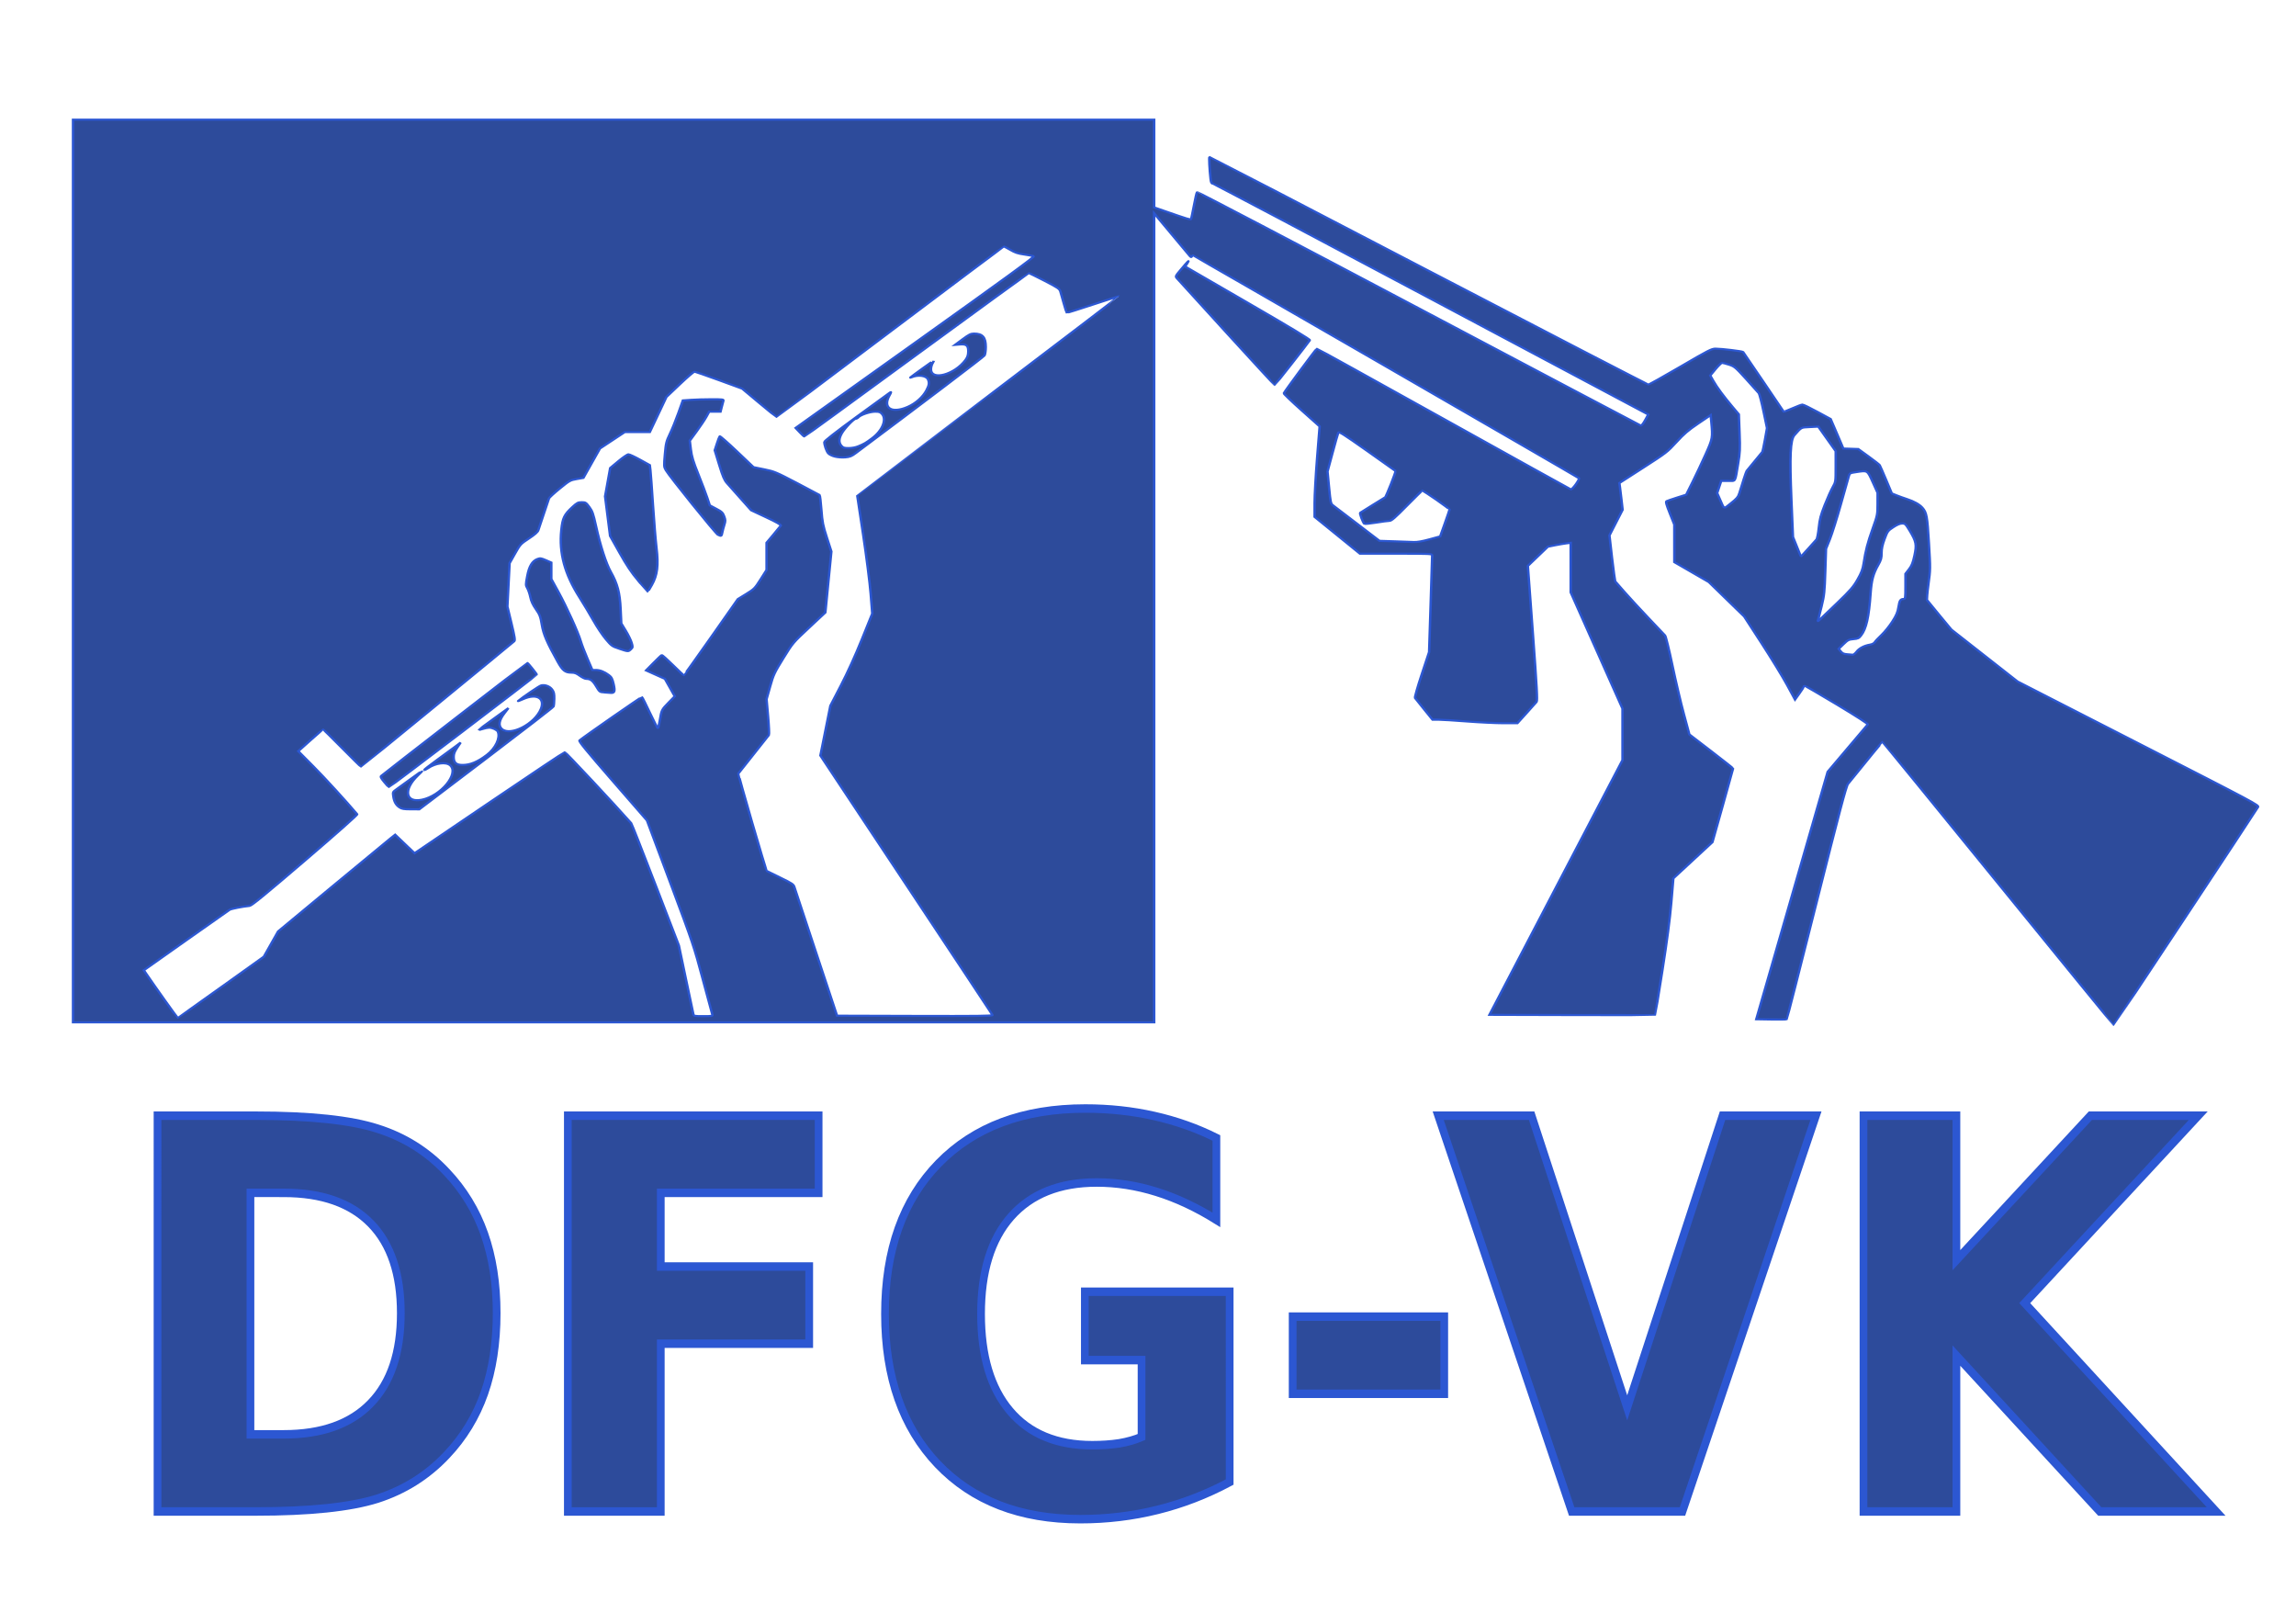
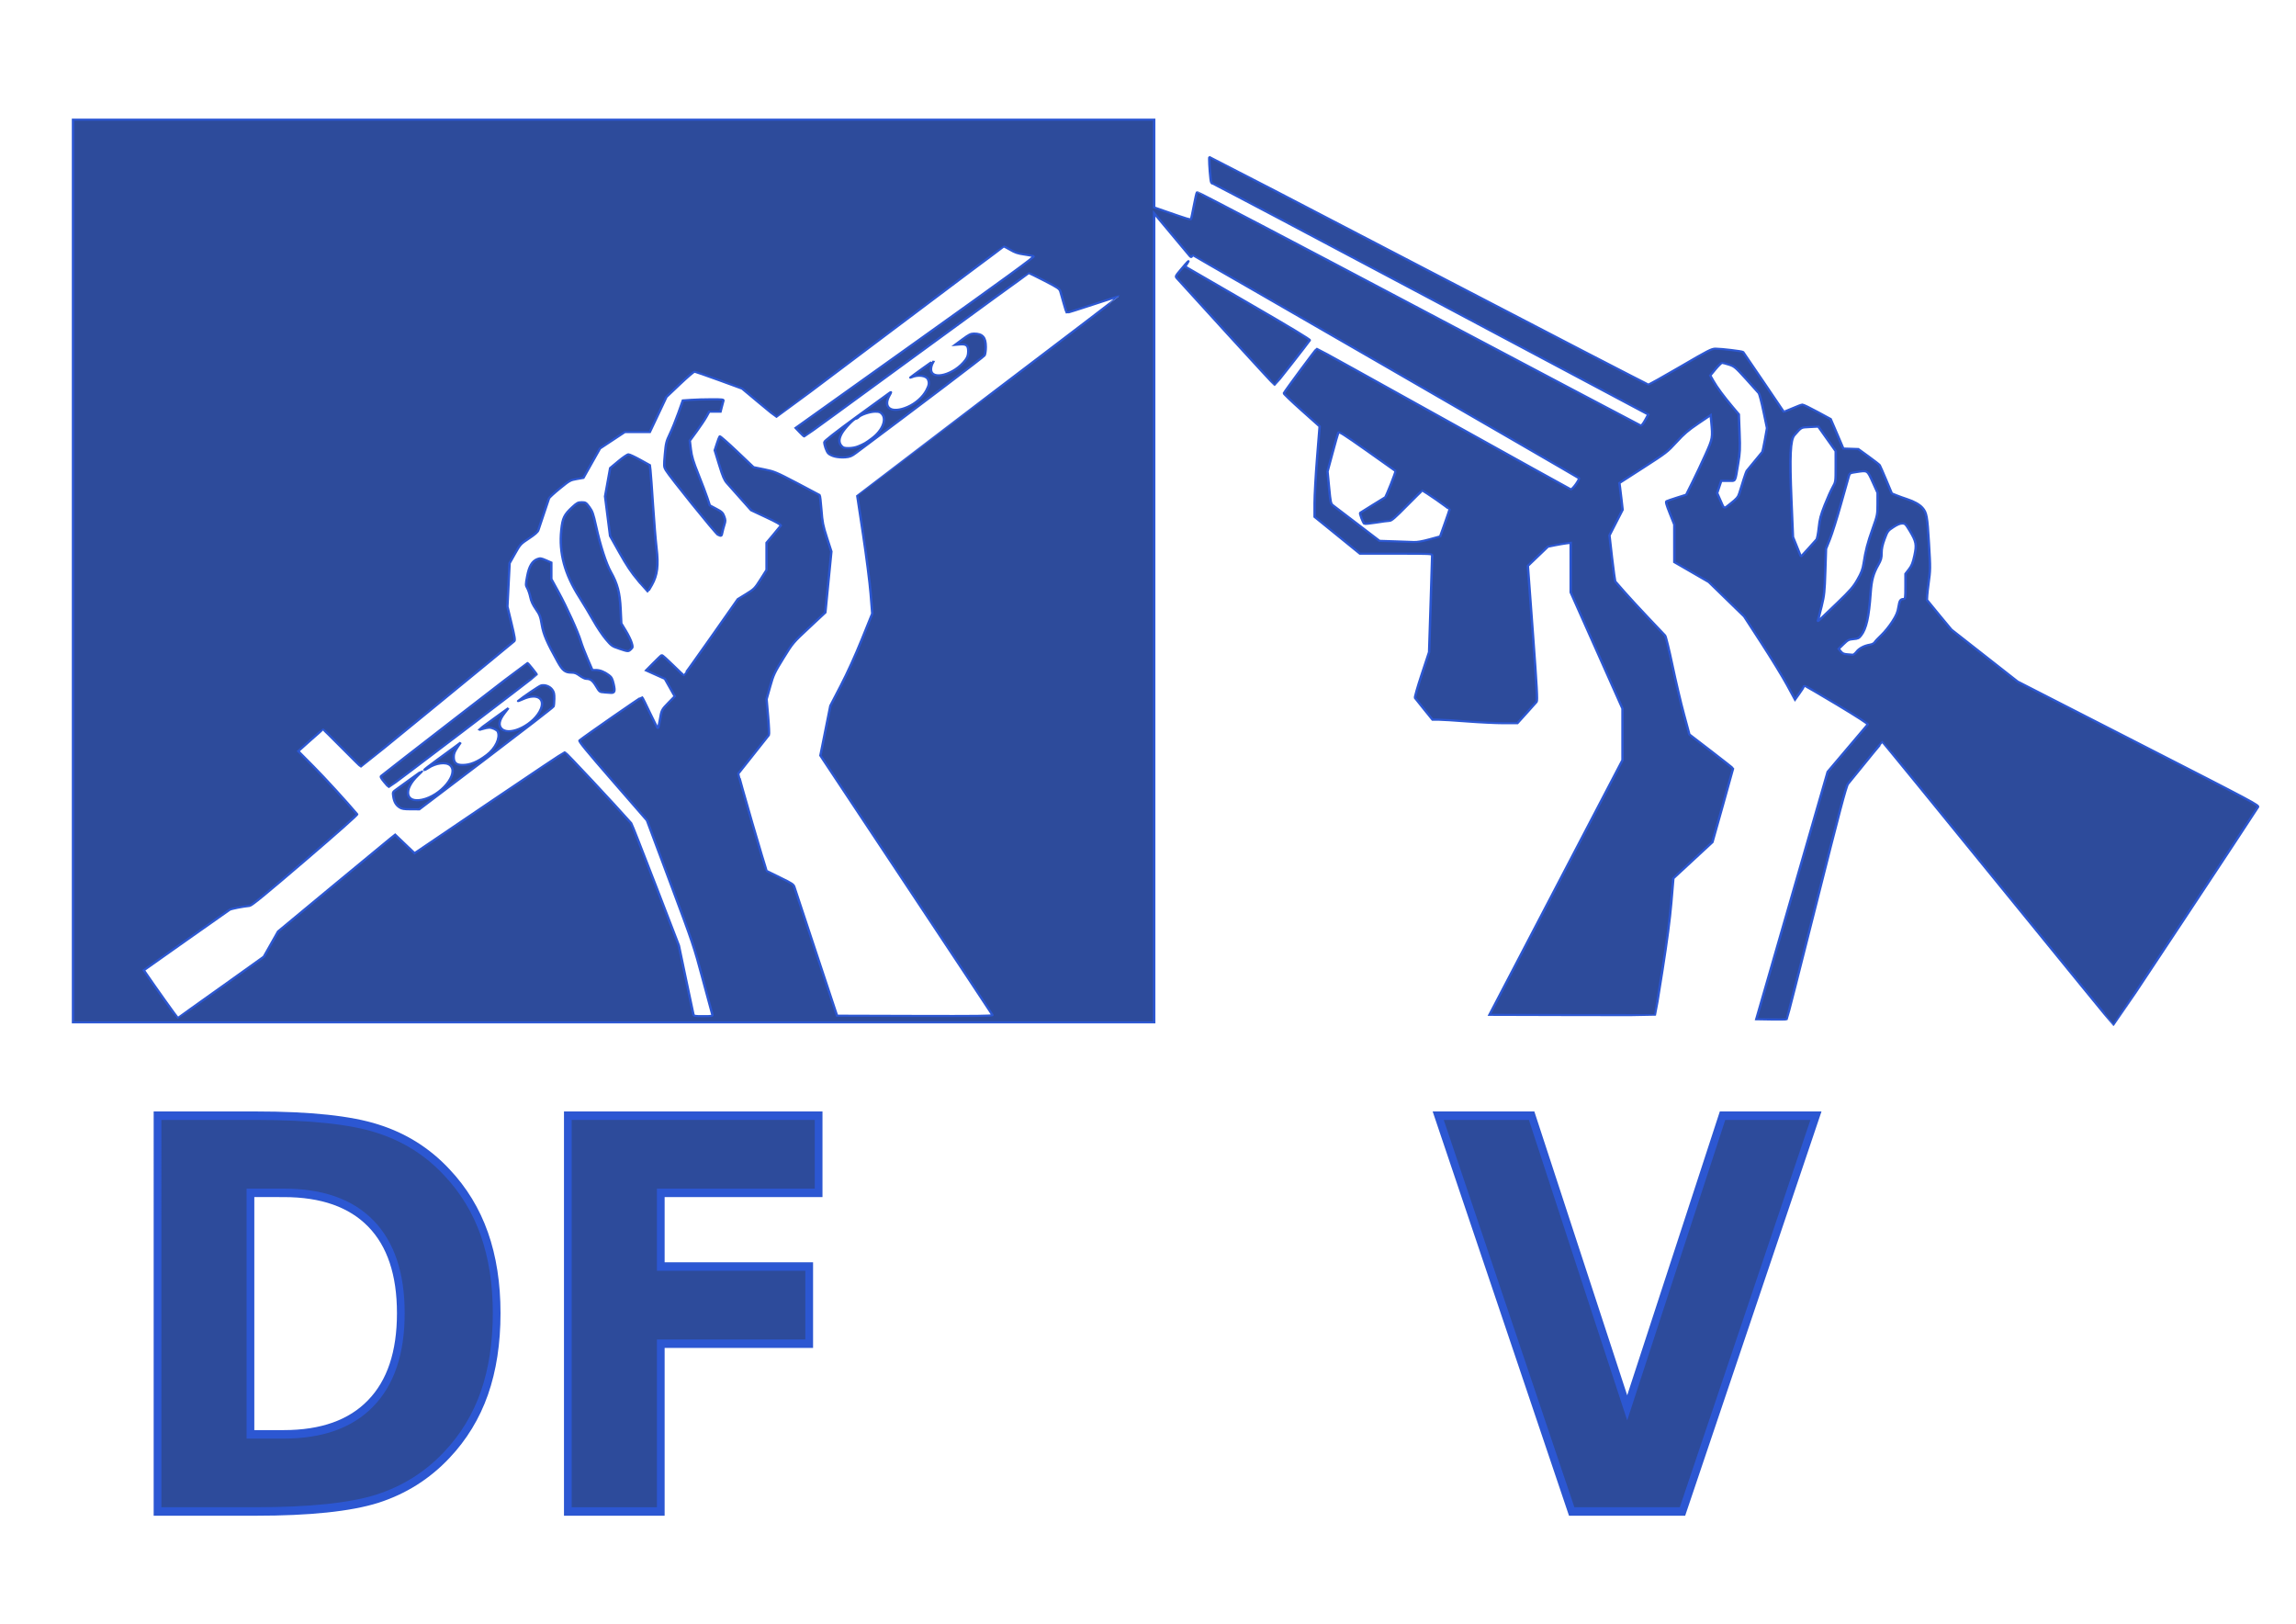
<svg xmlns="http://www.w3.org/2000/svg" version="1.0" width="1052.362" height="744.094" id="svg2">
  <defs id="defs4">
    <filter style="color-interpolation-filters:sRGB" id="filter1094" x="-0.031" width="1.062" y="-0.042" height="1.085">
      <feGaussianBlur stdDeviation="12.985" id="feGaussianBlur1096" />
    </filter>
  </defs>
  <g transform="matrix(1.004,0,0,0.874,29.548,53.399)" id="g852" style="fill:#2d4b9b;fill-opacity:1;stroke:#2c57d2;stroke-opacity:1">
    <path id="path2170" style="opacity:1;fill:#2d4b9b;fill-opacity:1;stroke:#2c57d2;stroke-width:1.106;stroke-miterlimit:4;stroke-dasharray:none;stroke-opacity:1" d="m 882.765,402.123 c -28.897,-40.815 -52.643,-74.211 -52.768,-74.212 -0.183,-0.002 -5.777,7.802 -15.808,22.055 -0.807,1.147 -3.845,14.319 -14.369,62.296 -7.34,33.463 -13.453,60.951 -13.583,61.085 -0.131,0.134 -3.309,0.185 -7.063,0.114 l -6.826,-0.129 16.302,-64.884 16.302,-64.884 8.956,-12.14 c 4.926,-6.677 9.121,-12.363 9.323,-12.635 0.234,-0.314 -4.838,-4.087 -13.923,-10.355 -7.86,-5.423 -14.506,-9.861 -14.769,-9.861 -0.263,0 -0.484,0.157 -0.491,0.349 -0.007,0.192 -0.913,1.8 -2.014,3.573 l -2.002,3.224 -3.611,-7.646 c -1.986,-4.205 -7.207,-14.007 -11.602,-21.782 l -7.991,-14.136 -8.074,-9.025 -8.074,-9.025 -7.874,-5.229 -7.874,-5.229 -0.003,-9.859 -0.005,-9.859 -2.056,-5.931 c -1.579,-4.555 -1.922,-6.017 -1.478,-6.303 0.318,-0.204 2.469,-1.057 4.78,-1.895 l 4.202,-1.523 2.927,-6.748 c 1.61,-3.712 4.274,-10.198 5.92,-14.413 3.248,-8.319 3.296,-8.636 2.592,-17.154 l -0.282,-3.41 -5.686,4.418 c -4.614,3.585 -6.494,5.431 -9.969,9.787 -4.144,5.196 -4.633,5.629 -15.155,13.402 l -10.872,8.033 0.254,2.112 c 0.14,1.161 0.472,4.311 0.739,6.998 l 0.484,4.887 -3.004,6.735 -3.004,6.735 1.175,11.855 c 0.646,6.52 1.341,12.076 1.544,12.347 5.607,7.478 10.291,13.316 22.658,28.237 0.343,0.414 1.844,7.43 3.336,15.591 1.492,8.161 3.848,19.663 5.236,25.56 l 2.523,10.721 9.988,8.806 c 5.493,4.843 9.982,8.92 9.975,9.059 -0.007,0.139 -2.132,8.893 -4.722,19.453 l -4.71,19.2 -8.919,9.478 -8.919,9.478 -0.937,12.683 c -0.633,8.566 -1.96,20.164 -4.09,35.731 -1.734,12.677 -3.227,23.124 -3.317,23.216 -0.09,0.092 -17.14,0.114 -37.889,0.048 l -37.725,-0.119 30.374,-66.778 30.374,-66.778 -9.5e-4,-13.505 -8.7e-4,-13.505 -11.825,-30.484 -11.825,-30.484 -9.5e-4,-12.978 -8.7e-4,-12.978 -2.011,0.282 c -1.106,0.155 -3.451,0.617 -5.21,1.026 l -3.199,0.744 -4.568,5.029 -4.569,5.029 2.273,35.233 c 1.841,28.534 2.165,35.389 1.704,36.053 -0.313,0.451 -2.411,3.154 -4.663,6.006 l -4.094,5.186 -6.369,-0.002 c -3.503,-9.5e-4 -10.974,-0.413 -16.604,-0.916 -5.629,-0.503 -11.477,-0.918 -12.995,-0.923 l -2.76,-0.008 -3.836,-5.424 c -2.11,-2.983 -3.984,-5.677 -4.165,-5.987 -0.181,-0.31 1.191,-5.841 3.049,-12.293 l 3.379,-11.73 0.703,-24.91 c 0.387,-13.701 0.703,-25.31 0.703,-25.798 0,-0.857 -0.571,-0.888 -16.49,-0.891 l -16.49,-0.004 -10.349,-9.652 -10.349,-9.652 v -7.168 c 0,-3.942 0.518,-14.615 1.152,-23.718 l 1.152,-16.549 -8.259,-8.459 c -4.542,-4.652 -8.182,-8.665 -8.089,-8.918 0.405,-1.098 14.76,-23.367 15.068,-23.376 0.188,-0.006 26.209,16.531 57.824,36.747 31.615,20.216 57.765,36.863 58.112,36.992 0.707,0.263 4.24,-5.343 3.687,-5.85 -0.945,-0.866 -175.734,-116.767 -176.096,-116.767 -0.235,0 -0.526,0.262 -0.646,0.582 -0.151,0.403 -0.43,0.295 -0.906,-0.349 -0.378,-0.512 -4.187,-5.742 -8.463,-11.623 L 497.47,50.769 V 262.865 474.961 H 250.69 3.909 V 238.303 1.646 H 250.69 497.47 V 24.648 47.65 l 4.663,1.864 c 10.522,4.207 11.904,4.694 12.154,4.28 0.144,-0.238 0.746,-3.429 1.339,-7.092 0.593,-3.663 1.235,-6.84 1.426,-7.059 0.191,-0.219 45.689,27.163 101.106,60.849 55.417,33.686 101.039,61.358 101.382,61.492 0.416,0.163 1.1,-0.746 2.062,-2.742 l 1.439,-2.986 -99.105,-60.551 C 569.429,62.403 524.523,35.155 524.148,35.155 c -0.49,0 -0.752,-0.691 -0.927,-2.443 -0.503,-5.045 -0.776,-11.519 -0.485,-11.519 0.166,0 45.162,26.851 99.99,59.67 54.829,32.818 99.996,59.666 100.371,59.662 0.375,-0.005 6.981,-4.237 14.68,-9.406 12.715,-8.537 14.176,-9.399 15.95,-9.399 2.709,0 12.249,1.322 12.606,1.746 0.161,0.191 4.351,7.259 9.312,15.706 4.961,8.447 9.094,15.453 9.185,15.57 0.091,0.116 1.901,-0.669 4.022,-1.745 2.121,-1.076 4.179,-1.957 4.573,-1.957 0.394,0 3.451,1.703 6.793,3.785 l 6.077,3.785 1.597,4.243 c 0.878,2.334 2.178,5.814 2.888,7.734 l 1.291,3.491 3.42,0.134 3.42,0.134 4.72,3.922 c 2.596,2.157 4.871,4.198 5.056,4.535 0.185,0.337 1.504,3.808 2.931,7.712 l 2.596,7.099 2.099,0.98 c 1.155,0.539 3.345,1.442 4.866,2.008 3.149,1.17 5.656,2.787 6.969,4.495 1.958,2.547 2.26,4.414 2.998,18.565 0.699,13.405 0.694,13.942 -0.216,21.556 -0.513,4.295 -0.785,8.056 -0.603,8.359 0.182,0.303 2.751,3.901 5.709,7.997 l 5.378,7.446 15.11,13.612 15.11,13.612 55.141,32.404 c 54.023,31.747 55.13,32.425 54.587,33.467 -1.748,3.356 -65.643,114.211 -65.831,114.215 -0.125,0.002 -23.871,-33.39 -52.768,-74.206 z m -811.29,54.446 19.547,-16.064 3.26,-6.624 3.26,-6.624 24.677,-23.503 c 13.572,-12.927 25.594,-24.332 26.714,-25.346 l 2.037,-1.843 4.424,4.854 4.424,4.854 1.539,-1.183 c 0.846,-0.651 16.147,-12.557 34.001,-26.458 17.854,-13.901 32.724,-25.3 33.043,-25.331 0.418,-0.04 22.961,27.643 30.326,37.241 0.224,0.292 5.211,14.837 11.083,32.323 l 10.676,31.793 3.187,17.475 c 1.753,9.611 3.292,17.946 3.42,18.522 0.222,0.996 0.444,1.047 4.577,1.047 3.928,0 4.32,-0.078 4.096,-0.814 -0.136,-0.448 -2.095,-8.773 -4.354,-18.5 -3.971,-17.101 -4.46,-18.769 -14.798,-50.496 l -10.691,-32.811 -15.679,-20.706 c -12.108,-15.99 -15.552,-20.826 -15.122,-21.236 2.34,-2.226 28.264,-22.92 28.514,-22.762 0.176,0.111 1.816,3.871 3.644,8.355 1.829,4.484 3.466,8.064 3.64,7.954 0.173,-0.11 0.581,-2.041 0.906,-4.292 0.763,-5.286 0.804,-5.379 4.032,-9.176 l 2.738,-3.221 -2.242,-4.571 -2.242,-4.571 -4.302,-2.214 -4.302,-2.214 3.401,-3.956 c 1.87,-2.176 3.564,-4.013 3.764,-4.082 0.2,-0.069 2.493,2.287 5.095,5.236 2.602,2.949 4.841,5.357 4.976,5.351 0.135,-0.006 5.737,-8.995 12.45,-19.976 l 12.206,-19.965 3.839,-2.713 c 3.67,-2.594 3.958,-2.929 6.559,-7.64 l 2.72,-4.927 v -7.132 -7.132 l 3.097,-4.23 c 1.703,-2.326 3.241,-4.476 3.418,-4.777 0.213,-0.363 -2.018,-1.808 -6.622,-4.289 l -6.943,-3.741 -4.776,-6.152 c -2.627,-3.384 -5.451,-7.032 -6.275,-8.108 -1.195,-1.559 -1.91,-3.5 -3.525,-9.571 l -2.026,-7.616 0.982,-3.491 c 0.54,-1.92 1.116,-3.65 1.278,-3.845 0.163,-0.195 3.702,3.366 7.865,7.912 l 7.569,8.266 4.863,1.136 c 4.634,1.082 5.336,1.419 14.921,7.161 5.532,3.314 10.203,6.155 10.379,6.314 0.177,0.159 0.542,3.638 0.812,7.732 0.433,6.571 0.729,8.29 2.527,14.666 l 2.036,7.222 -1.372,15.994 -1.372,15.994 -7.424,7.966 c -7.421,7.962 -7.426,7.97 -11.801,16.111 -4.078,7.589 -4.487,8.597 -5.996,14.765 l -1.62,6.621 0.695,9.114 c 0.383,5.013 0.545,9.364 0.361,9.668 -0.184,0.305 -3.318,4.847 -6.964,10.095 -3.646,5.247 -6.768,9.77 -6.937,10.049 -0.251,0.416 12.498,50.788 12.942,51.134 0.075,0.058 2.845,1.624 6.157,3.479 5.569,3.12 6.056,3.501 6.482,5.075 0.253,0.936 4.731,16.467 9.95,34.513 l 9.489,32.811 35.595,0.119 c 28.421,0.095 35.551,9.5e-4 35.373,-0.465 -0.122,-0.321 -17.304,-30.114 -38.181,-66.207 -20.877,-36.092 -38.502,-66.576 -39.167,-67.741 l -1.208,-2.119 2.275,-13.046 2.275,-13.046 4.817,-10.665 c 2.985,-6.608 6.621,-15.798 9.561,-24.161 l 4.744,-13.497 -0.73,-10.472 c -0.402,-5.759 -1.945,-19.678 -3.43,-30.931 -1.485,-11.253 -2.699,-20.476 -2.699,-20.496 0,-0.02 26.898,-23.485 59.773,-52.143 32.875,-28.659 59.707,-52.178 59.628,-52.264 -0.08,-0.086 -5.416,1.85 -11.859,4.303 -6.443,2.453 -11.799,4.373 -11.903,4.266 -0.104,-0.106 -0.694,-2.252 -1.312,-4.768 -0.618,-2.516 -1.317,-5.331 -1.553,-6.254 -0.396,-1.548 -0.957,-1.993 -7.193,-5.701 -3.72,-2.212 -6.966,-4.022 -7.214,-4.022 -0.248,0 -23.355,19.268 -51.349,42.817 -27.994,23.549 -51.02,42.817 -51.169,42.817 -0.149,0 -1.105,-1.014 -2.126,-2.252 l -1.856,-2.252 54.743,-44.87 c 41.292,-33.845 54.547,-44.945 53.945,-45.176 -0.439,-0.168 -2.418,-0.575 -4.398,-0.905 -2.831,-0.471 -4.153,-0.977 -6.19,-2.37 -1.425,-0.974 -2.775,-1.771 -3.001,-1.771 -0.226,0 -23.622,20.105 -51.993,44.679 -28.37,24.573 -51.686,44.675 -51.814,44.671 -0.127,-0.005 -3.711,-3.348 -7.965,-7.431 l -7.733,-7.423 -10.566,-4.437 c -5.811,-2.44 -10.854,-4.437 -11.207,-4.437 -0.353,0 -3.378,2.984 -6.723,6.632 l -6.082,6.632 -3.789,9.192 -3.789,9.192 h -5.709 -5.709 l -5.668,4.305 -5.668,4.305 -3.78,7.701 -3.78,7.701 -3.077,0.626 c -2.957,0.601 -3.261,0.797 -7.75,4.995 -2.57,2.403 -4.775,4.729 -4.9,5.17 -0.609,2.147 -4.479,15.404 -4.861,16.65 -0.307,1.002 -1.582,2.29 -4.323,4.367 -3.79,2.872 -3.949,3.071 -6.335,7.94 l -2.448,4.994 -0.503,11.35 -0.503,11.35 1.848,8.818 c 1.489,7.103 1.736,8.93 1.272,9.392 -2.953,2.938 -69.777,65.791 -69.95,65.793 -0.126,9.5e-4 -4.015,-4.395 -8.641,-9.771 -4.626,-5.375 -8.518,-9.773 -8.648,-9.773 -0.13,0 -2.735,2.566 -5.79,5.701 l -5.554,5.701 6.838,7.912 c 5.278,6.106 15.04,18.364 20.037,25.16 0.224,0.304 -8.882,9.585 -23.746,24.201 -18.108,17.807 -24.417,23.742 -25.345,23.847 -3.215,0.364 -8.433,1.542 -9.153,2.067 -0.442,0.322 -9.427,7.581 -19.968,16.131 l -19.165,15.546 1.008,1.709 c 3.661,6.21 14.243,23.261 14.441,23.269 0.133,0.006 9.037,-7.219 19.788,-16.054 z M 152.988,362.27 c -1.638,-1.25 -2.482,-2.967 -2.849,-5.8 -0.289,-2.232 -0.255,-2.32 1.453,-3.725 0.962,-0.792 4.053,-3.363 6.867,-5.715 2.815,-2.352 5.118,-4.214 5.118,-4.139 0,0.076 -1.015,1.255 -2.256,2.622 -6.791,7.478 -5.725,14.498 1.927,12.691 8.682,-2.05 17.028,-13.732 12.859,-17.998 -1.899,-1.943 -6.647,-1.253 -10.141,1.473 -0.847,0.661 -1.639,1.099 -1.761,0.975 -0.122,-0.125 2.502,-2.489 5.83,-5.254 3.328,-2.765 7.126,-5.956 8.44,-7.091 l 2.388,-2.064 -1.592,2.705 c -1.209,2.053 -1.592,3.224 -1.592,4.856 0,3.012 1.139,4.187 4.056,4.187 3.535,0 6.938,-1.618 11.113,-5.282 3.967,-3.482 6.222,-8.941 5.019,-12.15 -0.359,-0.958 -2.525,-2.115 -3.959,-2.115 -0.606,0 -1.947,0.305 -2.979,0.677 -1.032,0.373 -1.877,0.607 -1.877,0.52 0,-0.086 3.064,-2.7 6.808,-5.808 l 6.808,-5.651 -1.854,2.749 c -2.459,3.646 -2.851,6.434 -1.148,8.176 3.898,3.988 15.106,-2.618 17.851,-10.522 1.962,-5.649 -2.037,-8.202 -8.062,-5.146 -1.493,0.757 -2.55,1.217 -2.347,1.021 2.199,-2.127 9.708,-7.972 10.52,-8.19 1.739,-0.466 3.853,0.441 4.965,2.129 0.843,1.279 1.026,2.172 1,4.872 -0.018,1.818 -0.171,3.659 -0.341,4.091 -0.17,0.432 -14.024,12.735 -30.787,27.341 l -30.478,26.556 -3.867,-0.013 c -3.188,-0.011 -4.088,-0.183 -5.13,-0.978 z m -7.01,-13.332 c -1.464,-2.044 -1.78,-2.786 -1.365,-3.201 1.77,-1.77 66.478,-59.263 66.693,-59.257 0.279,0.008 4.194,5.591 4.296,6.128 0.062,0.327 -67.084,59.03 -67.491,59.005 -0.125,-0.008 -1.085,-1.211 -2.133,-2.675 z M 246.368,301.959 c -2.009,-0.167 -2.077,-0.227 -3.639,-3.228 -1.563,-3.001 -2.609,-3.881 -4.616,-3.881 -0.505,0 -1.792,-0.733 -2.86,-1.629 -1.533,-1.285 -2.345,-1.629 -3.845,-1.629 -2.789,0 -3.979,-1.072 -6.154,-5.544 -4.99,-10.257 -6.595,-14.546 -7.323,-19.575 -0.626,-4.319 -0.932,-5.245 -2.698,-8.145 -1.394,-2.29 -2.151,-4.171 -2.523,-6.271 -0.292,-1.65 -0.908,-3.755 -1.368,-4.679 -0.802,-1.608 -0.805,-1.878 -0.077,-6.354 0.852,-5.244 2.295,-8.017 4.703,-9.037 1.224,-0.519 1.645,-0.447 3.833,0.651 l 2.458,1.233 v 4.316 4.316 l 3.225,6.743 c 3.784,7.911 9.031,21.185 10.208,25.824 0.454,1.792 1.831,5.928 3.06,9.192 l 2.234,5.934 h 1.599 c 1.864,0 3.87,0.909 5.936,2.689 1.22,1.051 1.589,1.852 2.167,4.702 0.763,3.759 0.475,4.78 -1.305,4.626 -0.532,-0.046 -1.889,-0.16 -3.015,-0.254 z m 6.873,-22.901 c -3.2,-1.226 -3.494,-1.466 -6.069,-4.965 -1.489,-2.022 -4.04,-6.399 -5.671,-9.727 -1.63,-3.328 -4.475,-8.778 -6.322,-12.113 -6.828,-12.331 -9.436,-23.374 -8.356,-35.379 0.576,-6.406 1.315,-8.156 5.143,-12.196 2.047,-2.159 2.531,-2.443 4.167,-2.443 1.737,0 1.952,0.155 3.467,2.51 1.393,2.164 1.811,3.528 3.035,9.89 1.994,10.374 4.636,19.772 6.783,24.134 3.033,6.161 4.124,10.924 4.478,19.547 l 0.306,7.446 2.042,3.855 c 1.123,2.12 2.322,4.941 2.664,6.269 0.59,2.286 0.571,2.47 -0.352,3.475 -1.185,1.291 -1.148,1.293 -5.315,-0.304 z m 8.726,-35.621 c -3.143,-4.324 -5.274,-7.981 -8.533,-14.643 l -4.344,-8.879 -1.145,-10.377 -1.145,-10.377 1.164,-7.423 1.164,-7.423 3.738,-3.584 c 2.056,-1.971 4.117,-3.595 4.58,-3.607 0.463,-0.012 2.851,1.257 5.306,2.82 l 4.464,2.843 0.275,2.626 c 0.151,1.444 0.683,9.747 1.18,18.45 0.498,8.703 1.216,18.747 1.596,22.319 0.969,9.112 0.407,14.307 -2.099,19.407 -0.987,2.008 -1.843,3.642 -1.903,3.631 -0.06,-0.011 -1.994,-2.614 -4.298,-5.784 z m 36.356,-24.14 c -1.093,-0.621 -22.163,-30.631 -23.773,-33.859 -0.888,-1.78 -0.909,-2.187 -0.434,-8.33 0.457,-5.913 0.652,-6.824 2.314,-10.795 0.998,-2.385 2.729,-7.29 3.847,-10.899 l 2.033,-6.563 3.75,-0.299 c 2.063,-0.164 6.272,-0.3 9.353,-0.301 5.117,-0.002 5.584,0.068 5.385,0.812 -0.12,0.448 -0.461,1.914 -0.758,3.258 l -0.54,2.443 h -2.589 -2.589 l -1.28,2.676 c -0.704,1.472 -2.695,4.899 -4.425,7.616 l -3.145,4.94 0.486,4.601 c 0.39,3.691 1.065,6.259 3.414,12.978 1.611,4.607 3.444,10.157 4.075,12.333 l 1.147,3.956 2.929,1.781 c 2.578,1.568 3.014,2.043 3.64,3.973 0.625,1.926 0.634,2.472 0.07,4.502 -0.353,1.27 -0.774,3.095 -0.935,4.055 -0.321,1.915 -0.449,1.987 -1.974,1.122 z m 53.394,-40.983 c -1.282,-0.367 -2.579,-1.108 -3.045,-1.739 -0.819,-1.111 -1.773,-4.269 -1.773,-5.872 0,-0.576 4.942,-5.024 14.636,-13.174 8.05,-6.768 14.976,-12.554 15.391,-12.859 0.584,-0.428 0.514,-0.068 -0.307,1.591 -3.245,6.558 1.014,9.638 8.302,6.004 3.699,-1.844 6.988,-5.198 8.624,-8.792 1.201,-2.639 1.351,-3.845 0.696,-5.608 -0.754,-2.028 -4.624,-2.61 -7.538,-1.133 -0.512,0.259 -0.711,0.268 -0.455,0.02 1.181,-1.144 10.69,-8.986 10.69,-8.816 0,0.106 -0.306,0.793 -0.68,1.526 -0.374,0.733 -0.681,2.086 -0.682,3.006 -0.011,6.256 10.913,2.853 15.825,-4.931 0.873,-1.383 1.182,-2.499 1.203,-4.342 0.035,-3.151 -0.831,-3.966 -3.914,-3.679 l -2.123,0.198 3.472,-2.953 c 2.9,-2.467 3.752,-2.953 5.172,-2.953 3.917,0 5.385,1.927 5.375,7.053 -0.003,1.88 -0.26,3.876 -0.569,4.434 -0.434,0.784 -29.297,25.923 -58.799,51.213 -1.91,1.638 -2.693,1.998 -4.776,2.202 -1.472,0.144 -3.405,-0.018 -4.725,-0.396 z m 10.705,-5.414 c 2.766,-1.313 3.45,-1.773 6.351,-4.272 4.635,-3.992 6.682,-9.771 4.478,-12.638 -0.789,-1.027 -1.306,-1.226 -3.171,-1.226 -2.386,0 -6.578,1.615 -7.655,2.95 -0.343,0.425 -0.89,0.773 -1.215,0.773 -0.9,0 -5.089,5.034 -6.36,7.643 -1.374,2.822 -1.432,4.866 -0.184,6.489 0.807,1.049 1.291,1.226 3.354,1.226 1.466,0 3.191,-0.37 4.402,-0.945 z m 455.715,107.719 c 1.215,-1.824 3.48,-3.201 6.094,-3.703 1.046,-0.201 1.895,-0.706 2.214,-1.319 0.284,-0.546 1.679,-2.25 3.099,-3.785 1.42,-1.536 3.633,-4.677 4.917,-6.981 1.89,-3.39 2.426,-4.85 2.814,-7.659 0.478,-3.466 0.889,-4.188 2.389,-4.202 0.72,-0.007 0.796,-0.634 0.796,-6.605 v -6.598 l 1.597,-2.372 c 1.272,-1.889 1.782,-3.346 2.503,-7.154 1.096,-5.783 0.843,-7.324 -2.134,-12.998 -1.885,-3.594 -2.108,-3.84 -3.487,-3.84 -1.012,0 -2.282,0.608 -4.059,1.943 -2.478,1.861 -2.645,2.121 -3.962,6.168 -0.989,3.038 -1.376,5.111 -1.376,7.377 0,2.662 -0.242,3.643 -1.556,6.314 -2.251,4.572 -3.032,7.903 -3.454,14.733 -0.778,12.581 -1.968,18.634 -4.357,22.166 -1.009,1.492 -1.415,1.715 -3.495,1.92 -2.136,0.21 -2.553,0.454 -4.53,2.654 l -2.178,2.423 0.927,1.332 c 0.717,1.03 1.363,1.373 2.848,1.51 1.056,0.098 2.228,0.213 2.603,0.256 0.375,0.043 1.179,-0.668 1.786,-1.58 z m -8.844,-25.562 c 6.202,-6.885 7.415,-8.492 9.336,-12.377 1.734,-3.506 2.317,-5.279 2.716,-8.257 0.921,-6.879 1.824,-10.887 4.115,-18.261 2.213,-7.122 2.264,-7.419 2.264,-13.078 v -5.79 l -2.189,-5.558 c -2.492,-6.329 -2.31,-6.198 -7.389,-5.321 -3.093,0.534 -3.153,0.572 -3.585,2.247 -0.242,0.937 -1.873,7.576 -3.625,14.752 -1.752,7.176 -3.989,15.344 -4.971,18.151 l -1.785,5.103 -0.334,11.868 c -0.298,10.594 -0.476,12.542 -1.662,18.151 -0.73,3.456 -1.445,6.702 -1.589,7.214 -0.261,0.931 -0.261,0.931 0.654,0 0.503,-0.512 4.123,-4.491 8.043,-8.843 z M 796.377,226.203 c 1.615,-2.048 3.182,-4.051 3.48,-4.451 0.299,-0.401 0.766,-3.176 1.039,-6.169 0.412,-4.535 0.867,-6.522 2.728,-11.936 1.228,-3.573 2.854,-7.754 3.614,-9.293 1.378,-2.794 1.38,-2.806 1.377,-10.838 l -0.002,-8.041 -3.978,-6.439 -3.978,-6.439 -3.851,0.227 c -4.184,0.247 -3.77,-0.004 -7.062,4.274 -1.879,2.441 -2.214,10.78 -1.364,33.889 l 0.716,19.462 1.581,4.506 c 0.87,2.478 1.687,4.803 1.815,5.166 0.135,0.38 0.385,0.479 0.591,0.233 0.196,-0.235 1.679,-2.102 3.294,-4.15 z m -173.232,-4.517 4.9,-1.533 2.102,-6.748 c 1.156,-3.712 2.124,-6.993 2.15,-7.291 0.044,-0.489 -11.779,-9.929 -12.435,-9.929 -0.15,0 -3.323,3.56 -7.05,7.912 -5.465,6.38 -7.004,7.913 -7.951,7.919 -0.646,0.004 -3.414,0.424 -6.153,0.933 -2.738,0.509 -5.128,0.768 -5.31,0.575 -0.65,-0.689 -2.201,-5.443 -1.872,-5.74 0.184,-0.166 2.791,-2.038 5.793,-4.159 3.002,-2.121 5.523,-3.908 5.602,-3.972 0.498,-0.401 5.007,-13.509 4.738,-13.776 -0.183,-0.181 -6.059,-4.967 -13.059,-10.636 -10.837,-8.776 -12.779,-10.18 -13.074,-9.458 -0.191,0.467 -1.376,5.235 -2.634,10.597 l -2.287,9.749 0.702,8.402 c 0.654,7.827 0.776,8.465 1.783,9.333 0.594,0.512 5.617,4.91 11.162,9.773 l 10.082,8.843 6.681,0.252 c 3.674,0.138 7.704,0.305 8.955,0.37 1.547,0.08 3.841,-0.372 7.175,-1.415 z m 141.382,-23.798 c 1.481,-5.711 3.153,-11.574 3.443,-12.073 0.181,-0.312 1.789,-2.557 3.573,-4.989 1.784,-2.432 3.38,-4.657 3.547,-4.946 0.167,-0.288 0.722,-3.22 1.234,-6.516 l 0.93,-5.991 -1.591,-8.744 c -0.875,-4.809 -1.853,-9.121 -2.173,-9.582 -0.32,-0.461 -2.914,-3.787 -5.764,-7.39 -4.882,-6.174 -5.331,-6.608 -7.78,-7.522 -1.429,-0.533 -2.885,-0.962 -3.234,-0.954 -0.35,0.009 -1.7,1.501 -3.002,3.316 l -2.366,3.3 1.406,2.851 c 1.617,3.279 4.765,8.161 8.814,13.67 l 2.821,3.839 0.316,9.658 c 0.279,8.528 0.204,10.421 -0.644,16.174 -1.498,10.17 -0.945,9.075 -4.588,9.075 h -3.129 l -0.927,3.184 -0.927,3.184 1.15,2.983 c 2.25,5.837 1.608,5.556 5.216,2.283 2.471,-2.241 3.28,-3.302 3.672,-4.811 z M 530.45,113.311 C 518.44,98.195 508.273,85.364 507.856,84.798 c -0.735,-0.997 -0.674,-1.145 1.958,-4.742 3.198,-4.371 4.005,-5.26 2.737,-3.015 l -0.92,1.629 28.618,19.026 c 19.685,13.087 28.515,19.206 28.287,19.603 -0.981,1.712 -15.833,23.48 -16.025,23.487 -0.125,0.005 -10.053,-12.359 -22.062,-27.475 z" />
    <g id="flowRoot2158" style="font-size:64px;font-family:'Futura Bk';fill:#2d4b9b;fill-opacity:1;stroke:#2c57d2;stroke-opacity:1" transform="matrix(3.526,0,0,4.448,-272.005,-1654.515)" aria-label="DFG-VK">
      <path id="path20" style="font-weight:bold;fill:#2d4b9b;fill-opacity:1;stroke:#2c57d2;stroke-opacity:1" d="m 101.223,498.846 v 28.469 h 4.312 q 7.375,0 11.25,-3.656 3.906,-3.656 3.906,-10.625 0,-6.938 -3.875,-10.562 -3.875,-3.625 -11.281,-3.625 z m -12.031,-9.094 h 12.688 q 10.625,0 15.812,1.531 5.219,1.5 8.938,5.125 3.281,3.156 4.875,7.281 1.594,4.125 1.594,9.344 0,5.281 -1.594,9.438 -1.594,4.125 -4.875,7.281 -3.75,3.625 -9,5.156 -5.25,1.5 -15.75,1.5 H 89.191 Z" />
      <path id="path22" style="font-weight:bold;fill:#2d4b9b;fill-opacity:1;stroke:#2c57d2;stroke-opacity:1" d="m 142.316,489.752 h 32.469 v 9.094 h -20.438 v 8.688 h 19.219 v 9.094 h -19.219 v 19.781 h -12.031 z" />
-       <path id="path24" style="font-weight:bold;fill:#2d4b9b;fill-opacity:1;stroke:#2c57d2;stroke-opacity:1" d="m 228.004,532.939 q -4.5,2.188 -9.344,3.281 -4.844,1.094 -10,1.094 -11.656,0 -18.469,-6.5 -6.812,-6.531 -6.812,-17.688 0,-11.281 6.938,-17.75 6.938,-6.469 19,-6.469 4.656,0 8.906,0.875 4.281,0.875 8.062,2.594 v 9.656 q -3.906,-2.219 -7.781,-3.312 -3.844,-1.094 -7.719,-1.094 -7.188,0 -11.094,4.031 -3.875,4 -3.875,11.469 0,7.406 3.75,11.438 3.75,4.031 10.656,4.031 1.875,0 3.469,-0.219 1.625,-0.25 2.906,-0.75 v -9.062 h -7.344 v -8.062 h 18.75 z" />
-       <path id="path26" style="font-weight:bold;fill:#2d4b9b;fill-opacity:1;stroke:#2c57d2;stroke-opacity:1" d="m 236.16,513.439 h 19.625 v 9.094 h -19.625 z" />
      <path id="path28" style="font-weight:bold;fill:#2d4b9b;fill-opacity:1;stroke:#2c57d2;stroke-opacity:1" d="m 255.004,489.752 h 12.094 l 12.375,34.438 12.344,-34.438 h 12.094 l -17.281,46.656 h -14.344 z" />
-       <path id="path30" style="font-weight:bold;fill:#2d4b9b;fill-opacity:1;stroke:#2c57d2;stroke-opacity:1" d="m 310.066,489.752 h 12.031 v 17.031 l 17.344,-17.031 h 13.969 l -22.469,22.094 24.781,24.562 h -15.062 l -18.562,-18.375 v 18.375 h -12.031 z" />
    </g>
  </g>
</svg>